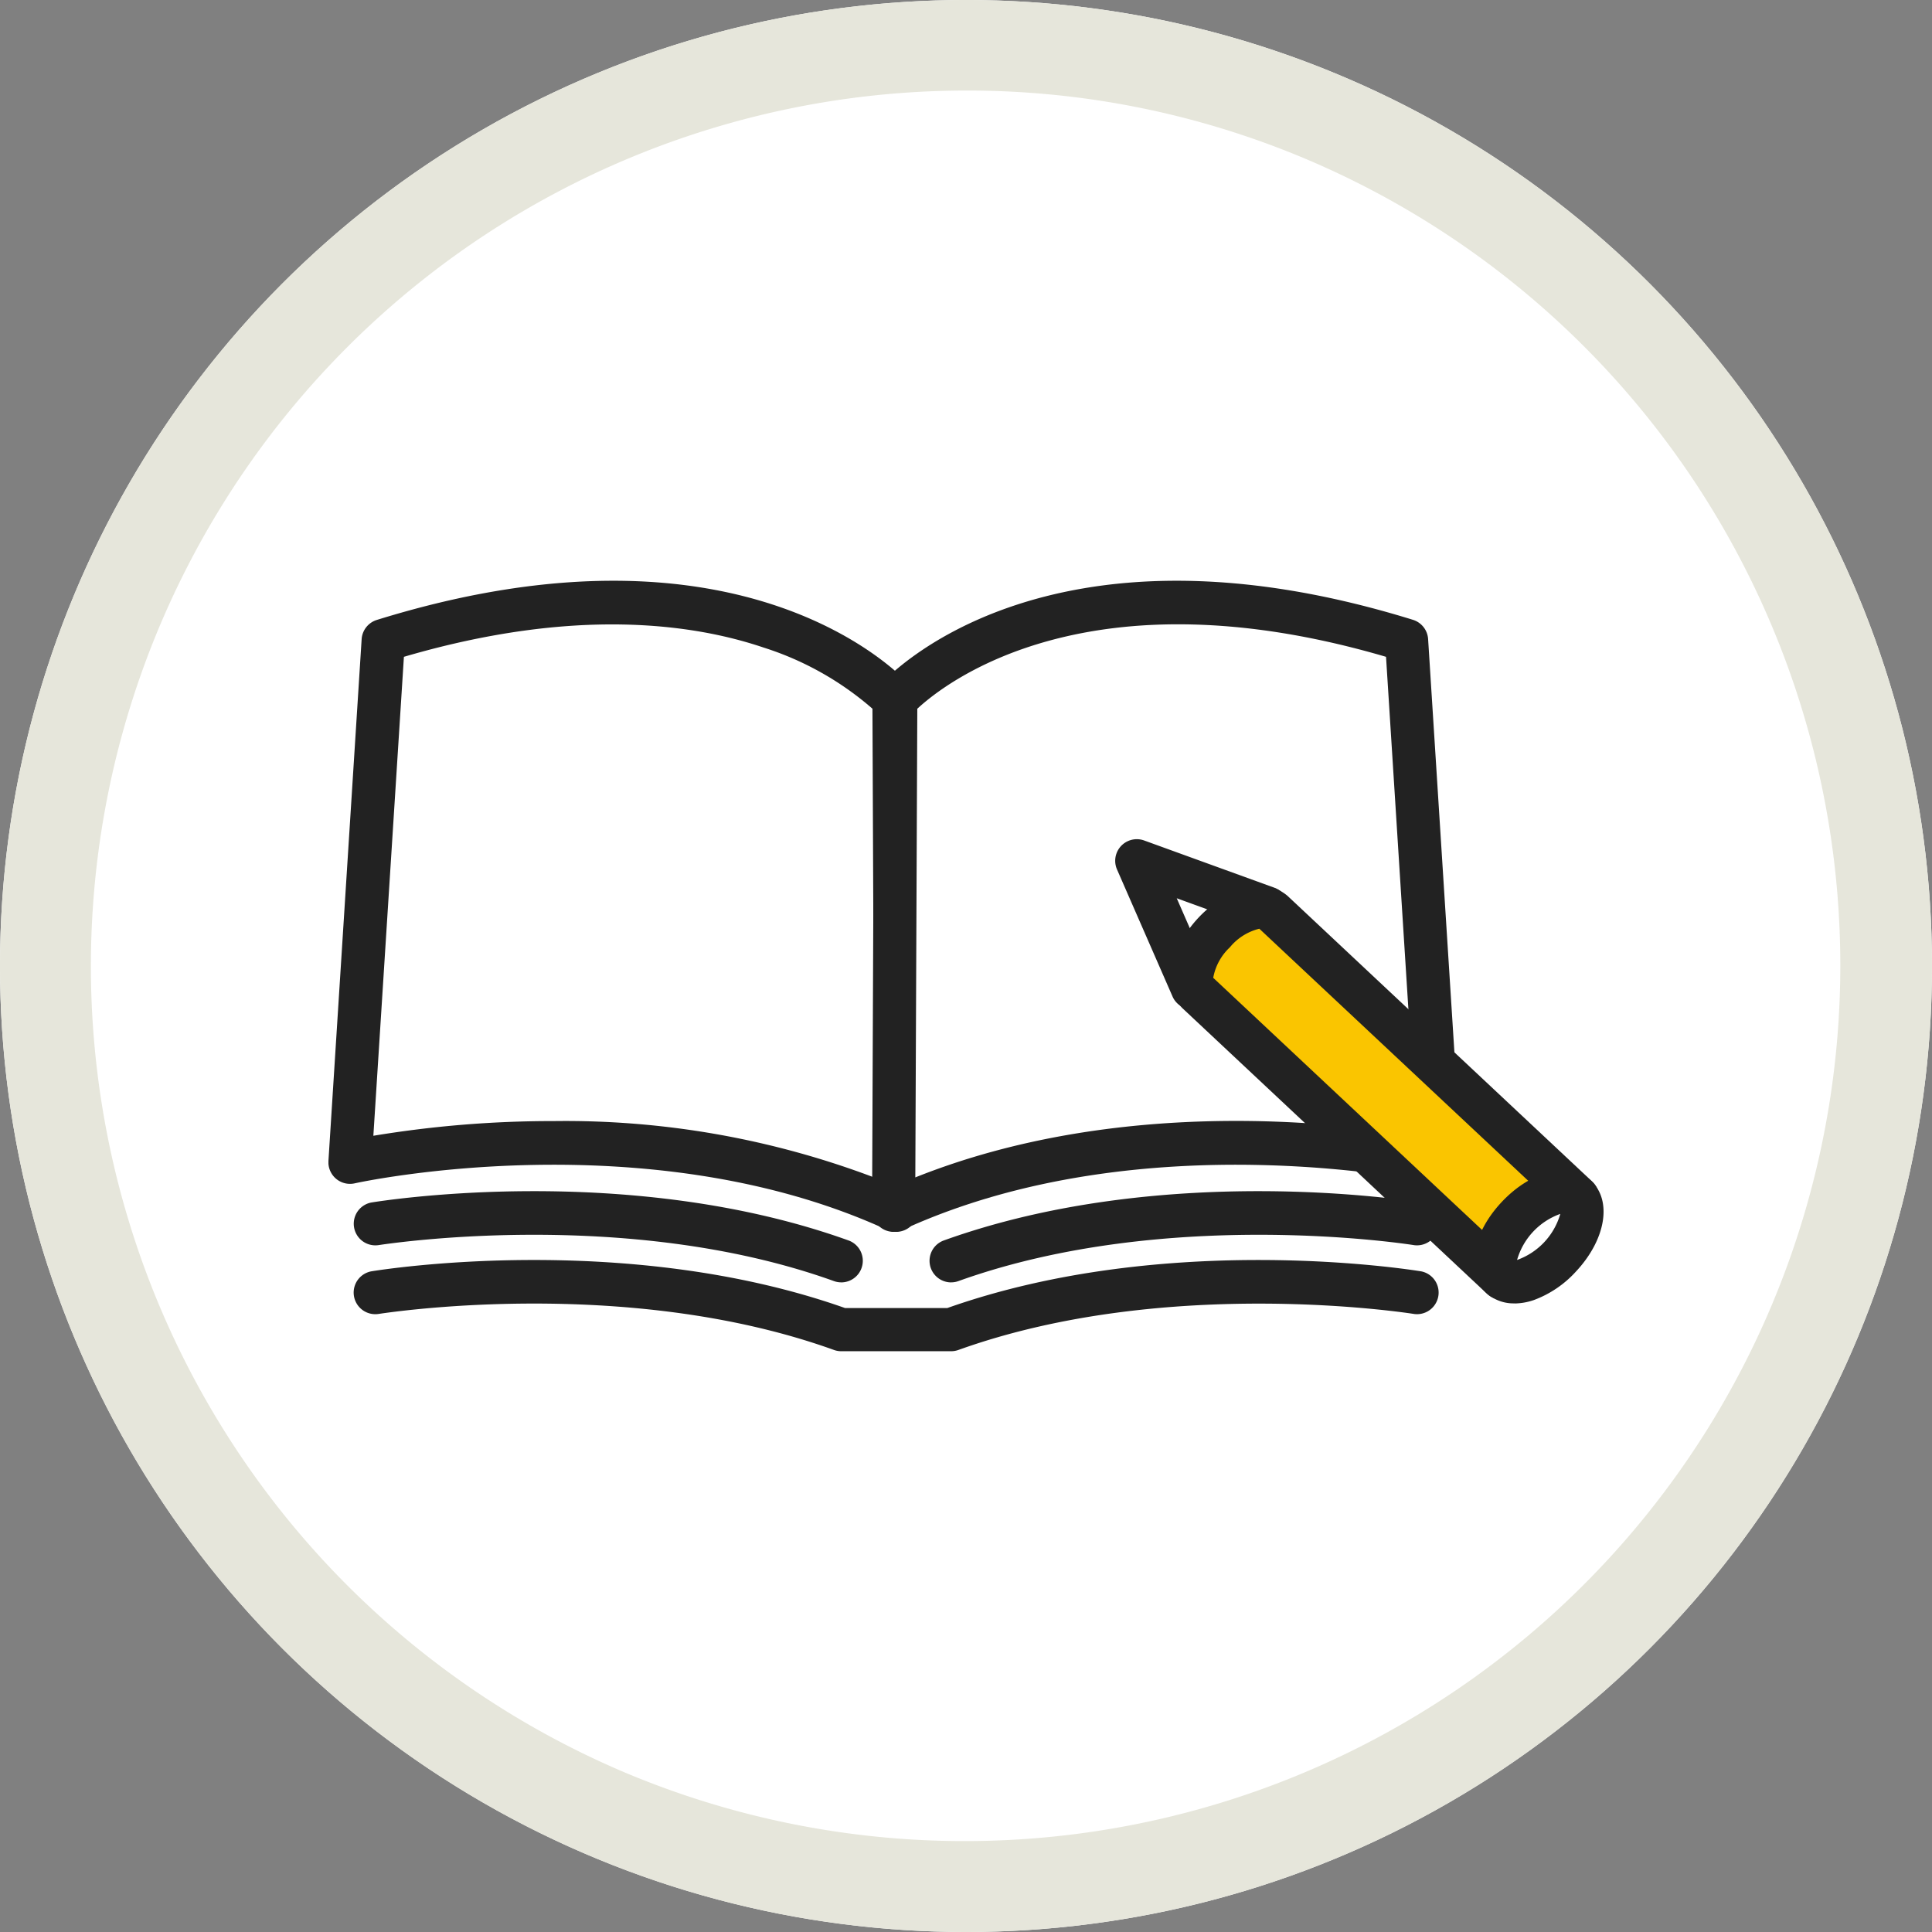
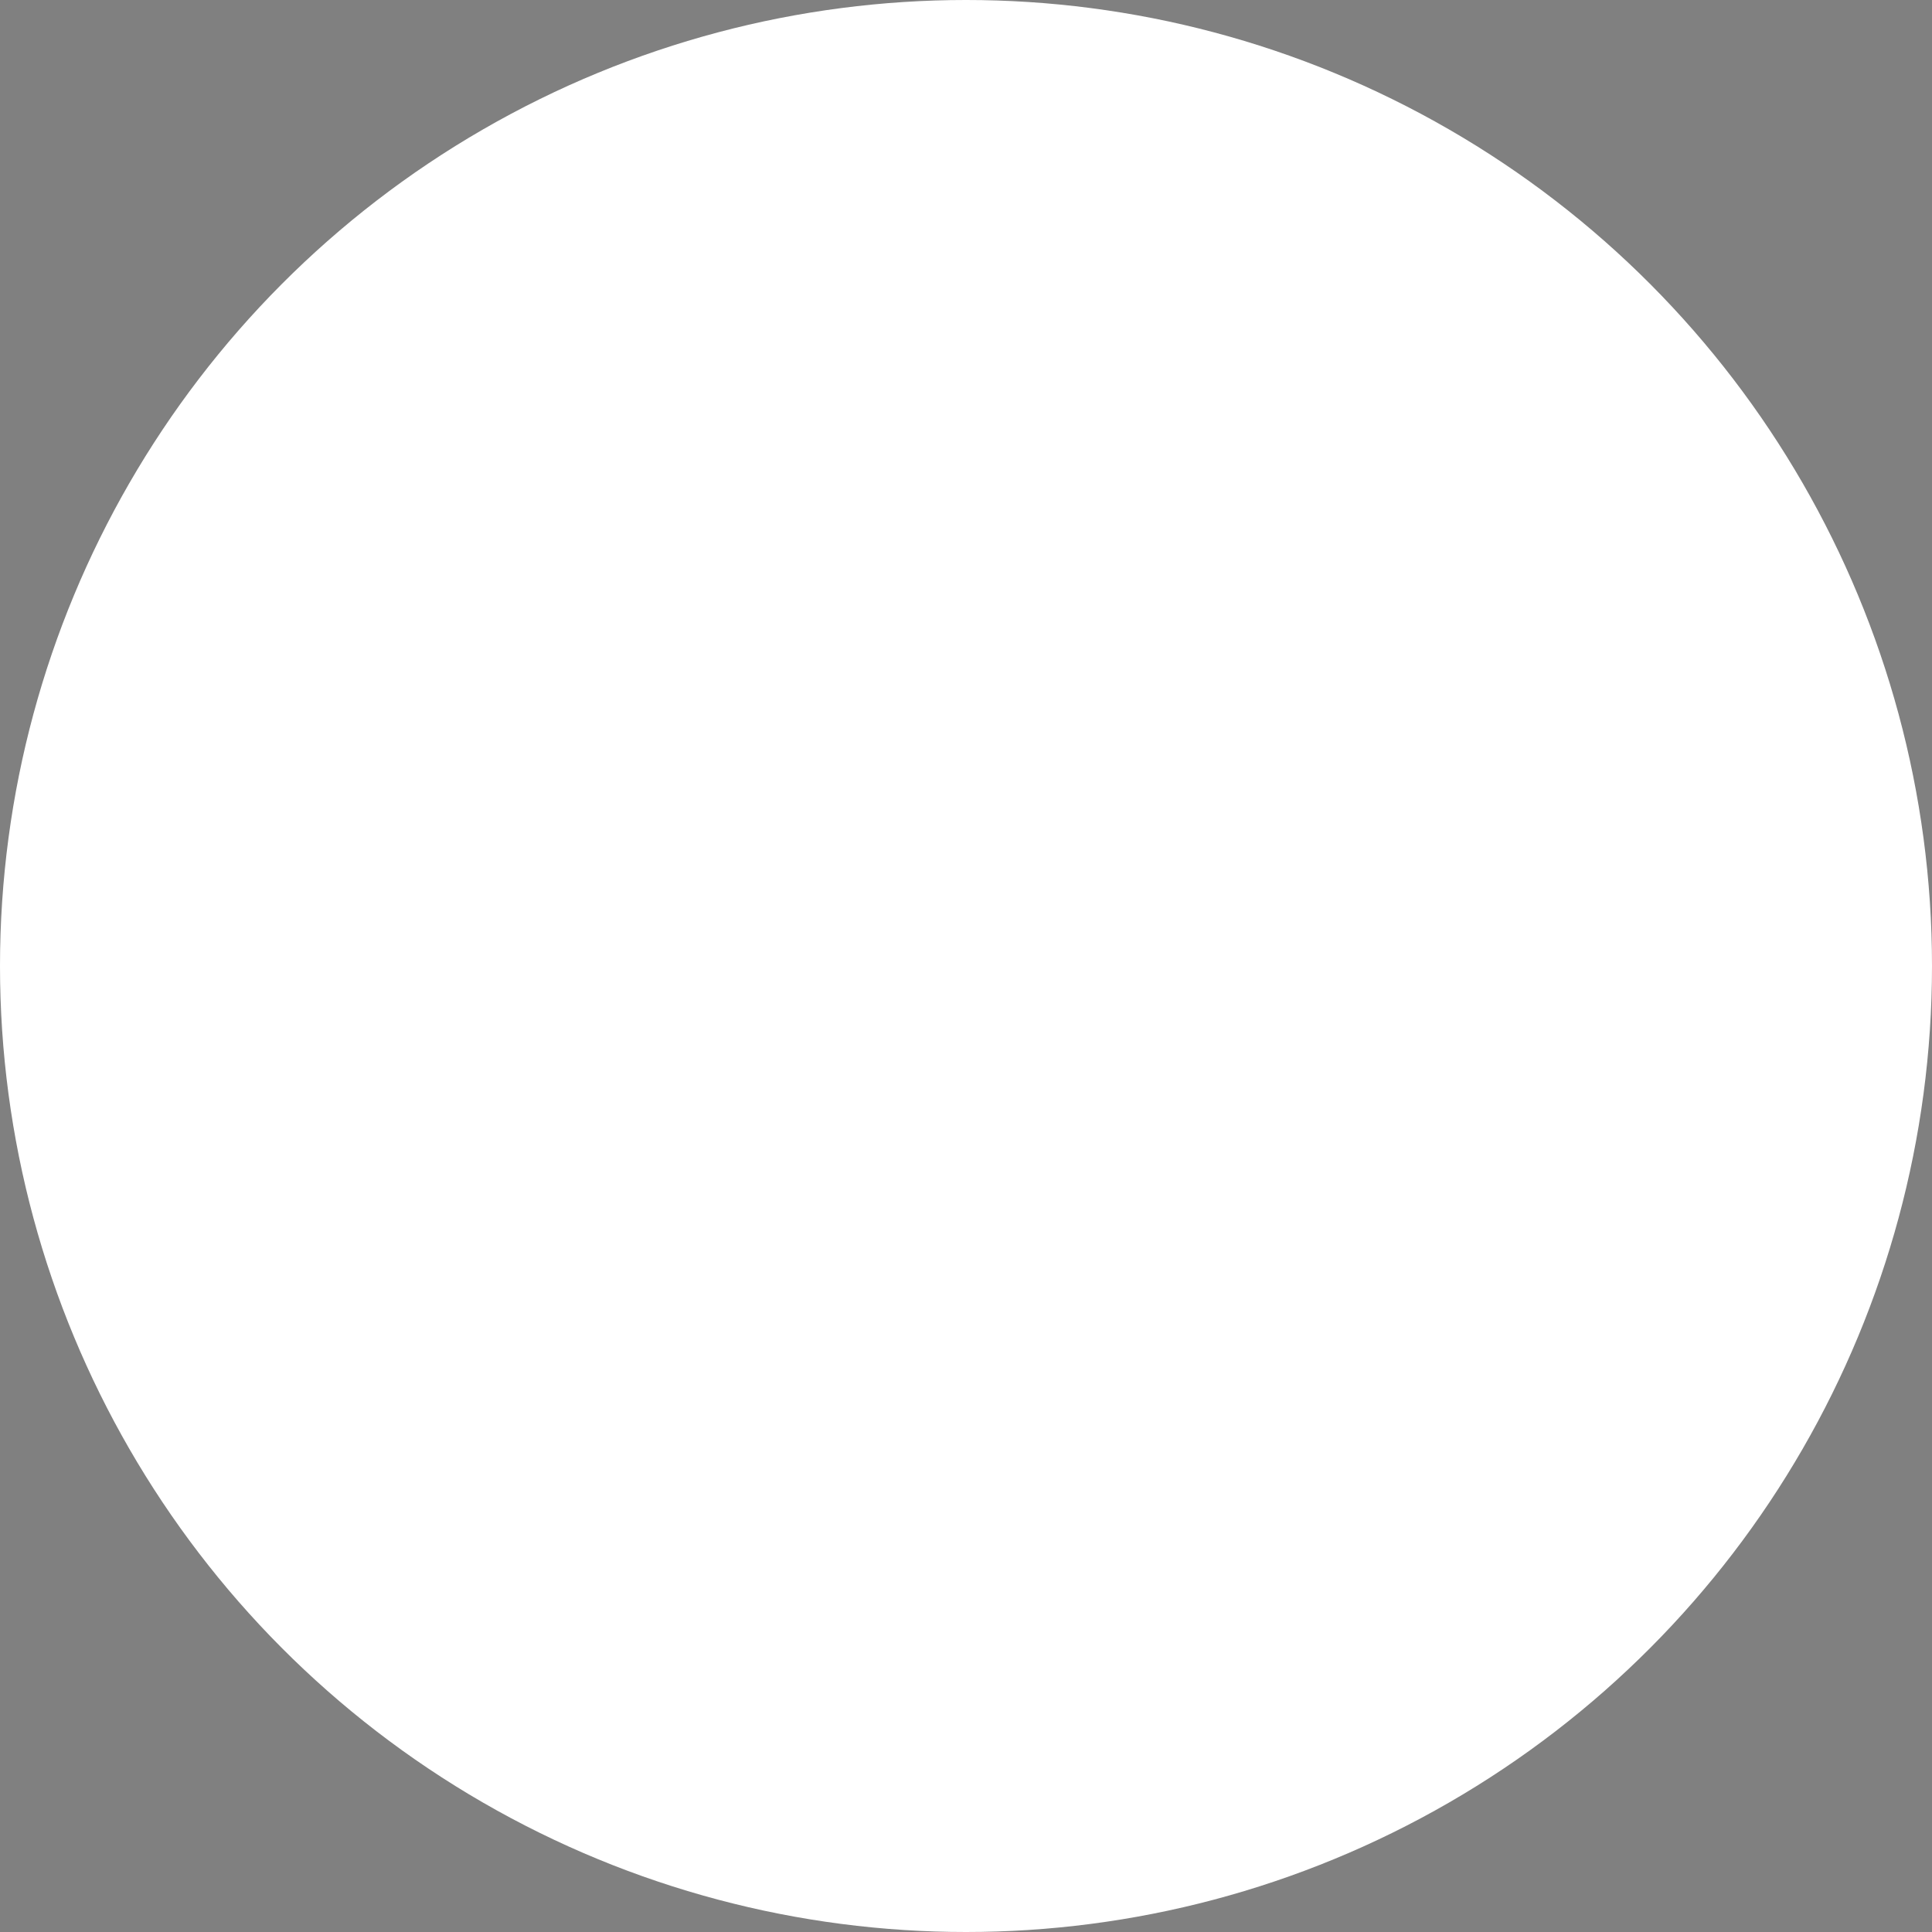
<svg xmlns="http://www.w3.org/2000/svg" width="64" height="64" viewBox="0 0 64 64">
  <rect x="0" y="0" width="64" height="64" fill="#808080" stroke="none" />
  <defs>
    <clipPath id="a">
-       <rect width="42.24" height="25.523" fill="none" />
-     </clipPath>
+       </clipPath>
  </defs>
  <g transform="translate(-14566 3524)">
    <circle cx="32" cy="32" r="32" transform="translate(14566 -3524)" fill="#fff" />
-     <path d="M32,3A29.008,29.008,0,0,0,20.713,58.722,29.008,29.008,0,0,0,43.287,5.278,28.816,28.816,0,0,0,32,3m0-3A32,32,0,1,1,0,32,32,32,0,0,1,32,0Z" transform="translate(14566 -3524)" fill="#e6e6db" />
    <g transform="translate(14576.88 -3504.762)">
      <g clip-path="url(#a)">
        <path d="M5.6,5.81,4.5,23.1s9.8-2.215,18.091,1.59L22.519,7.772S17.532,2.113,5.6,5.81" transform="translate(-3.784 -3.832)" fill="#fff" />
        <path d="M18.807,21.57a.717.717,0,0,1-.3-.065C10.547,17.848.969,19.94.873,19.962A.716.716,0,0,1,0,19.219L1.1,1.934A.716.716,0,0,1,1.6,1.3C13.839-2.5,19.056,3.223,19.272,3.468a.716.716,0,0,1,.179.47l.071,16.913a.716.716,0,0,1-.716.719M7.466,17.9a28.913,28.913,0,0,1,10.62,1.871L18.021,4.24a10.163,10.163,0,0,0-3.6-2.024C12.1,1.429,8.164.859,2.5,2.521L1.488,18.387A36.326,36.326,0,0,1,7.466,17.9" transform="translate(0 -0.001)" fill="#222" />
-         <path d="M134.736,5.81l1.1,17.285s-9.8-2.215-18.091,1.59l.071-16.913s4.987-5.66,16.921-1.962" transform="translate(-99.02 -3.832)" fill="#fff" />
-         <path d="M113.959,21.569a.716.716,0,0,1-.716-.719l.071-16.913a.716.716,0,0,1,.179-.47c.216-.245,5.433-5.964,17.67-2.172a.715.715,0,0,1,.5.638l1.1,17.285a.715.715,0,0,1-.872.743c-.1-.021-9.673-2.114-17.635,1.542a.714.714,0,0,1-.3.065m.786-17.331-.066,15.528c6.742-2.693,14.046-1.815,16.6-1.38L130.269,2.52c-9.833-2.885-14.581.843-15.525,1.718" transform="translate(-95.235 0)" fill="#222" />
        <path d="M21.295,130.177a.708.708,0,0,1-.242-.042c-6.932-2.494-15.018-1.2-15.1-1.19a.716.716,0,0,1-.233-1.412c.345-.057,8.528-1.367,15.817,1.256a.716.716,0,0,1-.242,1.389" transform="translate(-4.307 -106.935)" fill="#222" />
        <path d="M24.932,144.521H21.295a.713.713,0,0,1-.242-.042c-6.943-2.5-15.019-1.2-15.1-1.191a.716.716,0,0,1-.234-1.412c.343-.057,8.439-1.353,15.7,1.214h3.39c7.26-2.567,15.356-1.27,15.7-1.214a.716.716,0,0,1-.233,1.412c-.081-.013-8.167-1.3-15.1,1.191a.713.713,0,0,1-.242.042" transform="translate(-4.307 -118.998)" fill="#222" />
        <path d="M125.919,130.177a.716.716,0,0,1-.242-1.389c7.29-2.623,15.472-1.313,15.817-1.256a.716.716,0,0,1-.233,1.412c-.081-.014-8.167-1.3-15.1,1.19a.71.71,0,0,1-.242.042" transform="translate(-105.293 -106.934)" fill="#222" />
        <path d="M166.451,59.47a.715.715,0,0,1-.656-.429l-1.839-4.208a.716.716,0,0,1,.9-.959l4.317,1.566a.716.716,0,0,1,.278,1.162l-2.479,2.643a.716.716,0,0,1-.522.226m-.515-3.683.736,1.685.993-1.058Z" transform="translate(-137.834 -45.27)" fill="#222" />
        <path d="M180.586,68.828c-.692.738-.948,1.623-.571,1.976l10.1,9.47,2.507-2.673-10.1-9.47c-.377-.353-1.243-.041-1.935.7" transform="translate(-151.243 -57.175)" fill="#fac500" />
        <path d="M186.332,77.21a.715.715,0,0,1-.489-.194l-10.1-9.47a1.5,1.5,0,0,1-.313-1.564,3.908,3.908,0,0,1,2.218-2.365,1.5,1.5,0,0,1,1.581.212l10.1,9.47a.716.716,0,0,1,.032,1.012l-2.507,2.673a.716.716,0,0,1-.5.226h-.023m-9.556-10.66,9.524,8.932,1.528-1.629L178.3,64.922a1.824,1.824,0,0,0-.976.616h0a1.825,1.825,0,0,0-.552,1.013m0,.034h0Zm.028-1.536h0Z" transform="translate(-147.463 -53.395)" fill="#222" />
        <path d="M245.773,127.472c.39.366.147,1.26-.544,2s-1.567,1.036-1.957.67-.147-1.259.544-2,1.567-1.037,1.957-.671" transform="translate(-204.431 -107.07)" fill="#fff" />
        <path d="M239.953,127.242a1.335,1.335,0,0,1-.934-.349c-.7-.657-.48-1.95.512-3.007s2.268-1.36,2.968-.7.48,1.95-.512,3.007a3.541,3.541,0,0,1-1.381.936,2.02,2.02,0,0,1-.653.116m1.521-2.967a2.289,2.289,0,0,0-1.432,1.526,2.29,2.29,0,0,0,1.432-1.526m.111-.009h0Z" transform="translate(-200.667 -103.304)" fill="#222" />
        <path d="M168.4,58.331l.67,1.534s.8-.469.9-.963Z" transform="translate(-141.619 -49.055)" fill="#222" />
      </g>
    </g>
  </g>
</svg>